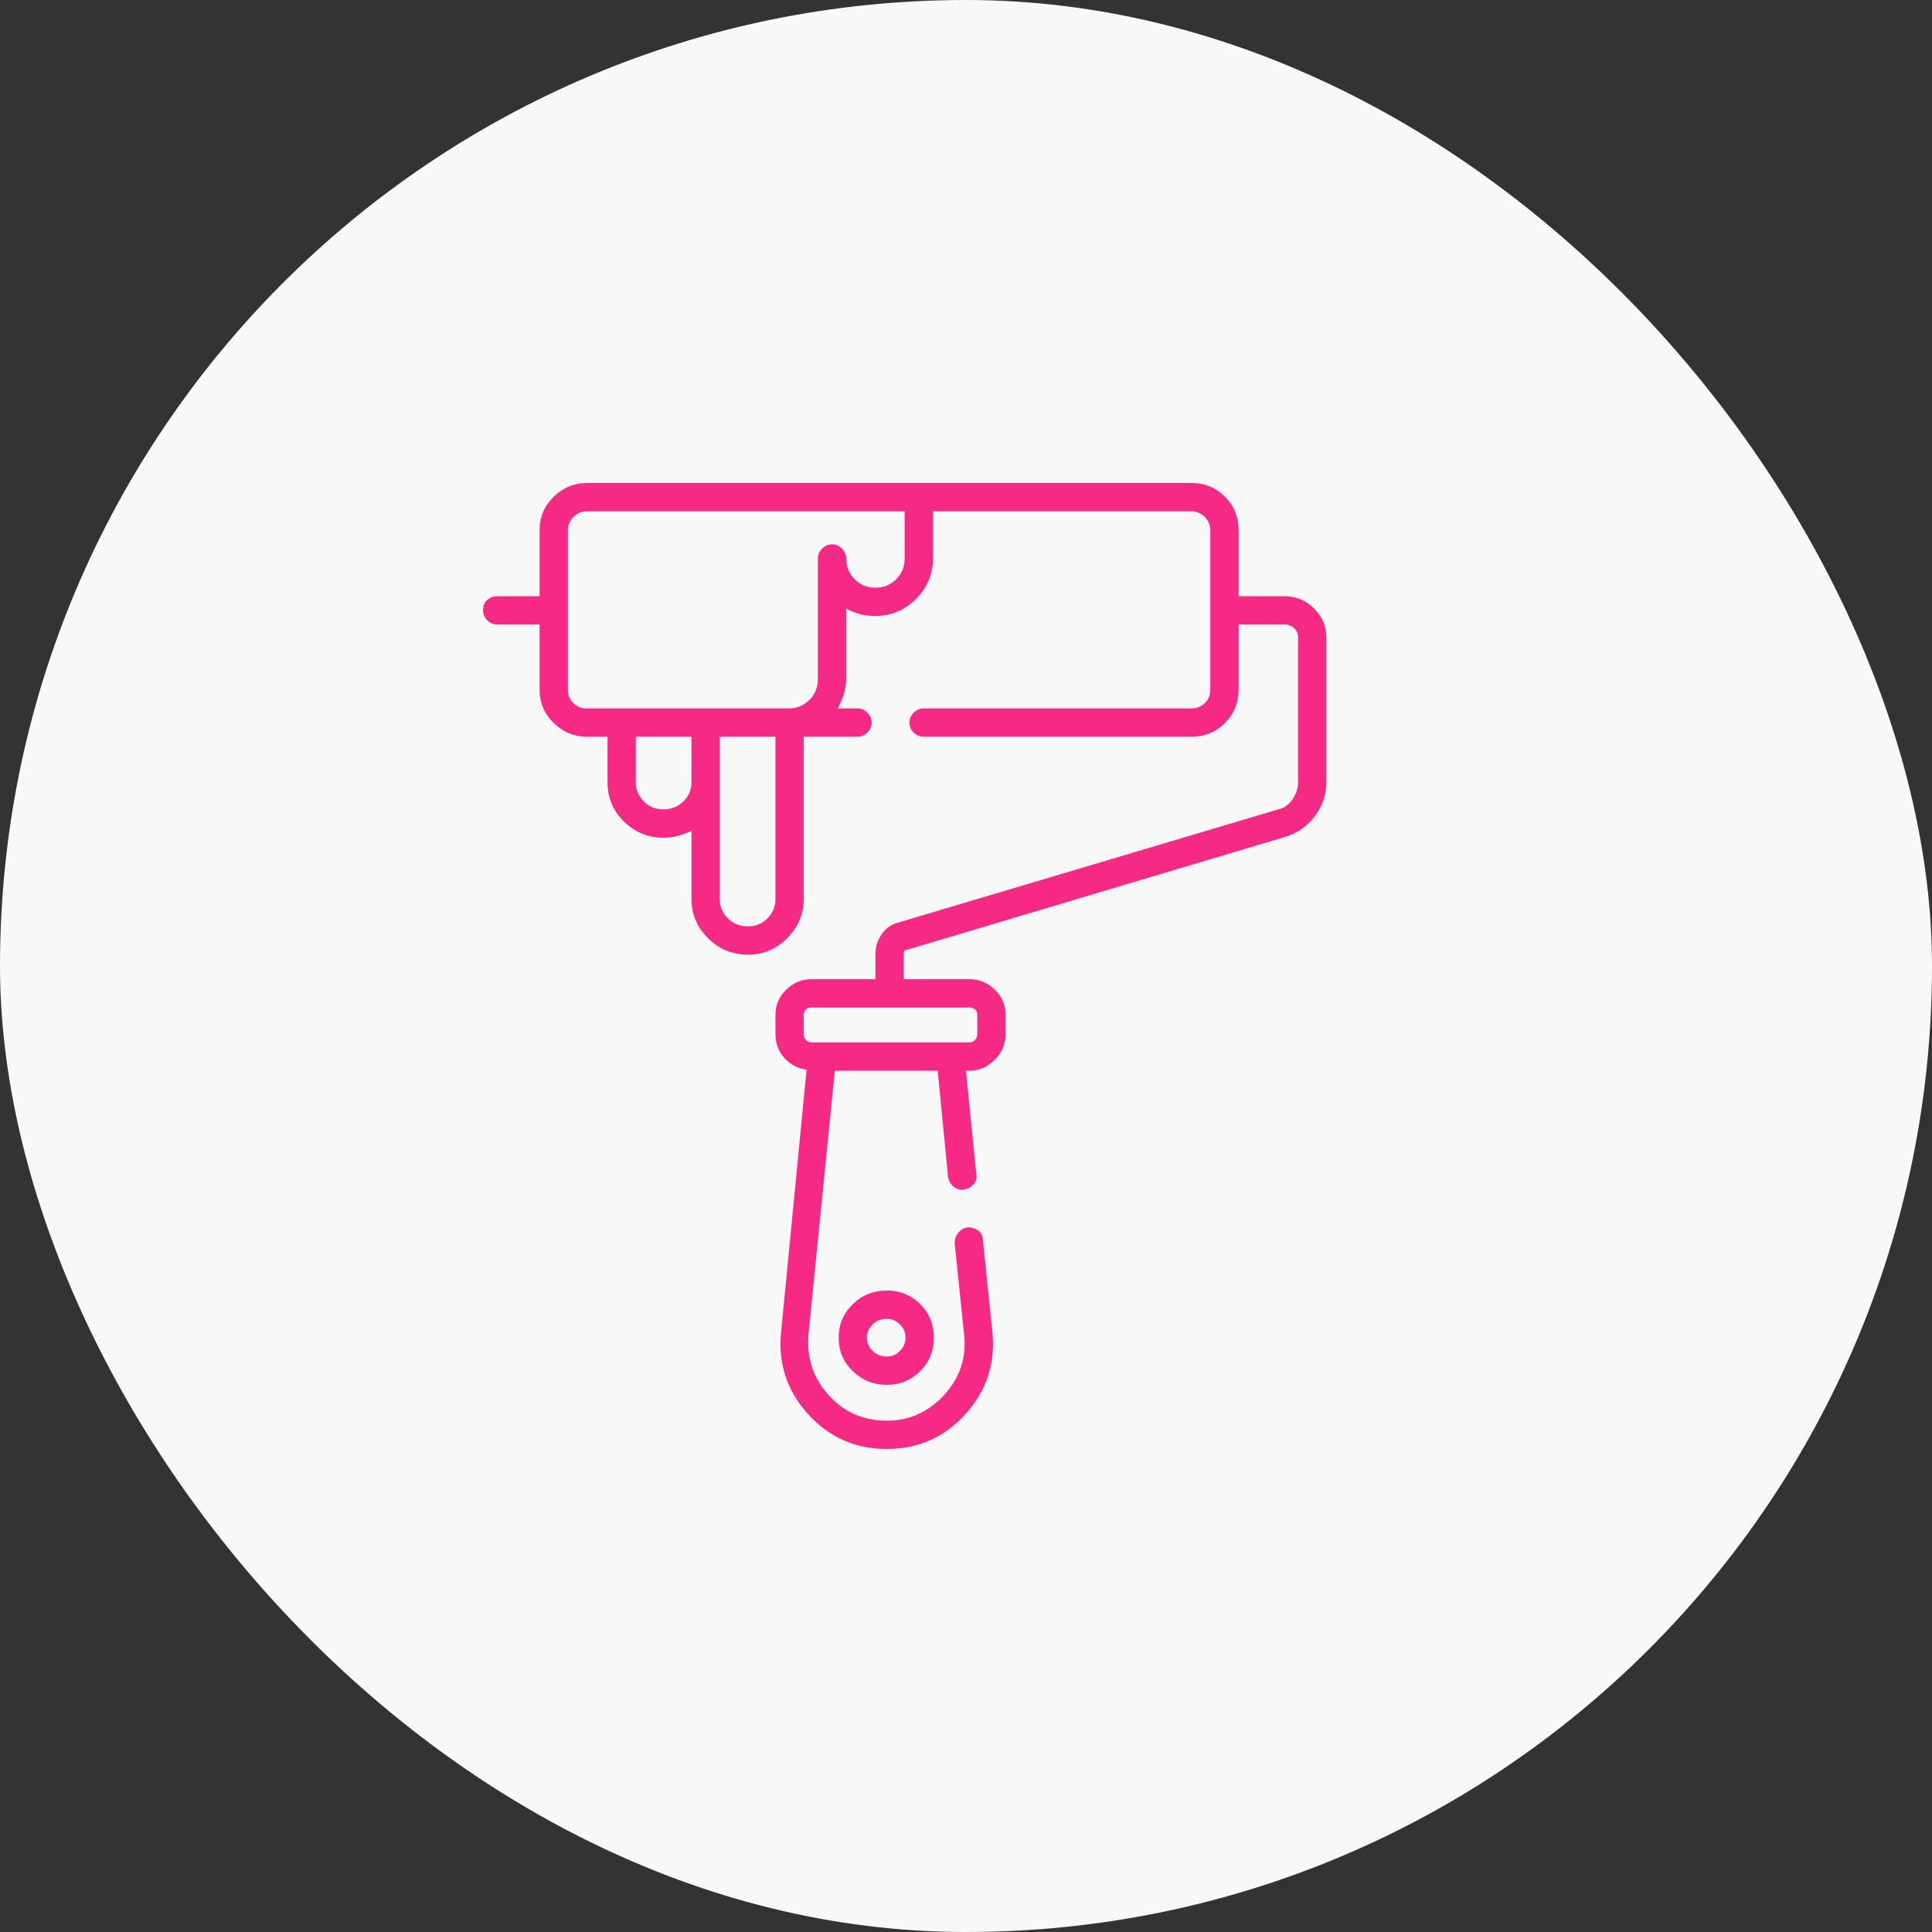
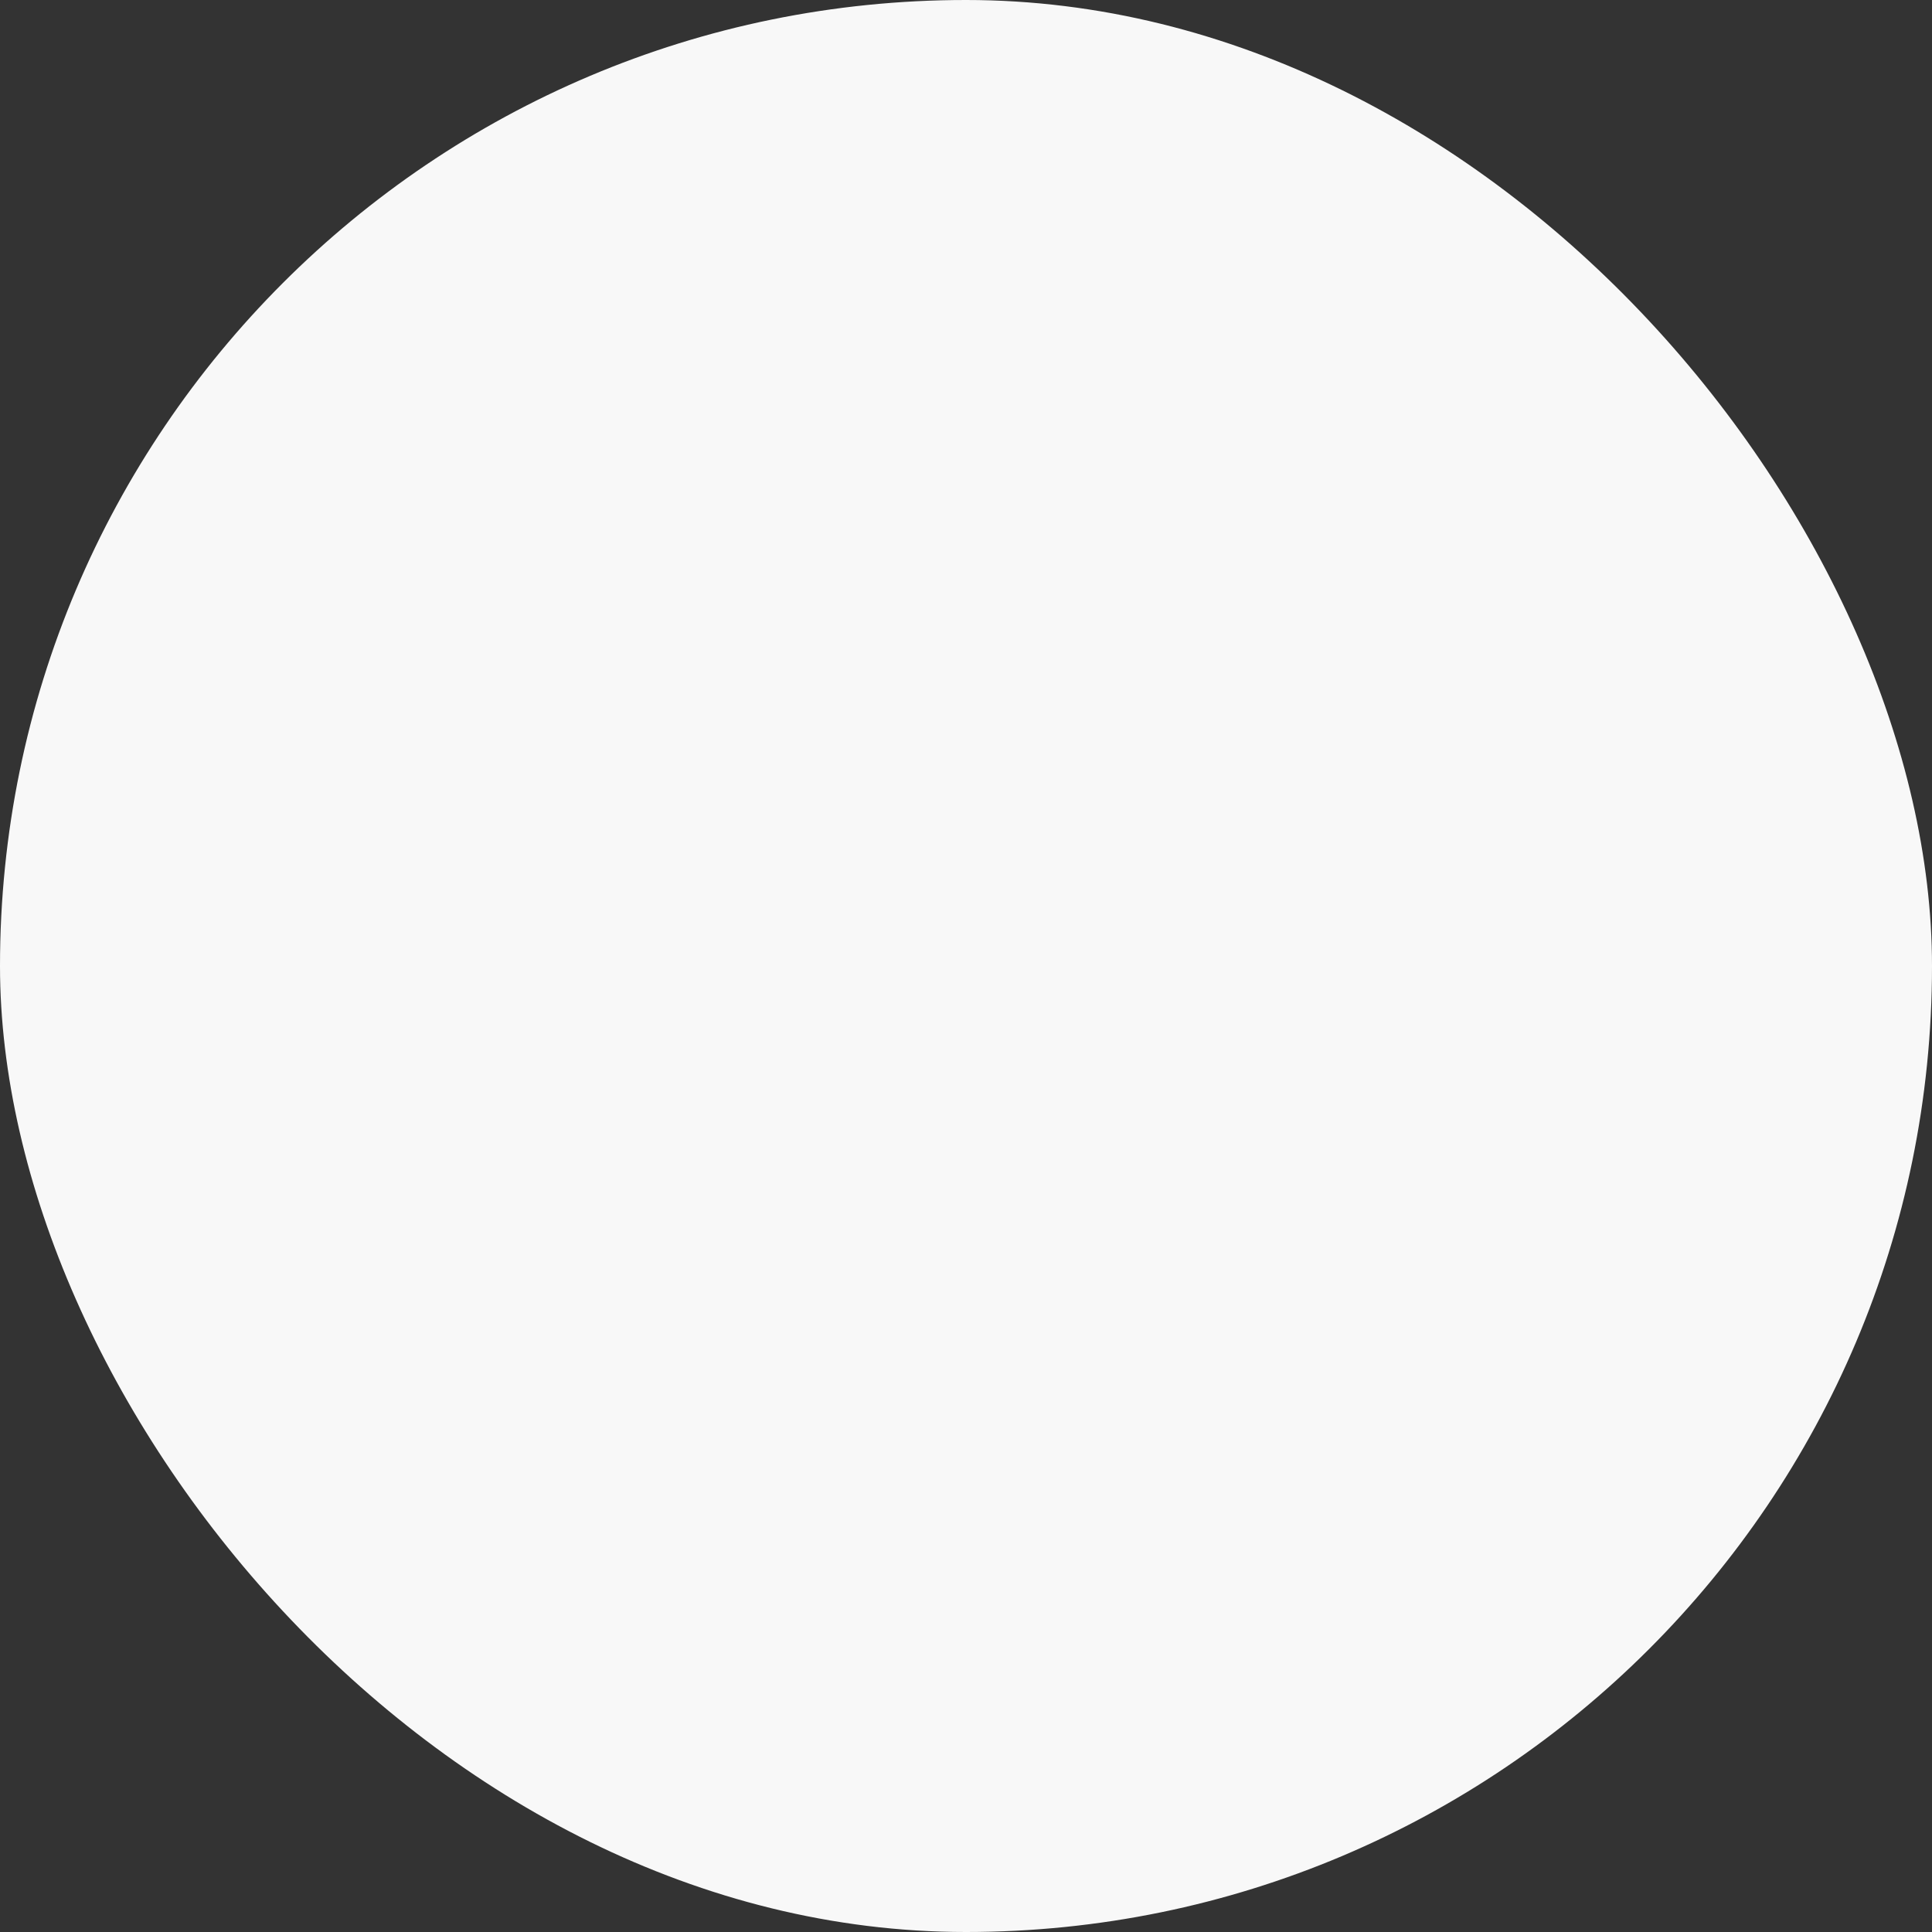
<svg xmlns="http://www.w3.org/2000/svg" width="70" height="70" viewBox="0 0 70 70" fill="none">
  <rect x="0" y="0" width="70" height="70" fill="#333333" stroke="none" />
  <rect width="70" height="70" rx="35" fill="#F8F8F8" />
  <g clip-path="url(#clip0_49_5)">
-     <path d="M46.519 21.602H44.878V19.209C44.878 18.73 44.713 18.326 44.382 17.996C44.052 17.665 43.648 17.5 43.169 17.5H21.26C20.804 17.5 20.405 17.665 20.064 17.996C19.722 18.326 19.551 18.73 19.551 19.209V21.602H18.013C17.876 21.602 17.756 21.647 17.654 21.738C17.551 21.829 17.5 21.955 17.5 22.114C17.5 22.251 17.551 22.371 17.654 22.473C17.756 22.576 17.876 22.627 18.013 22.627H19.551V24.985C19.551 25.464 19.722 25.868 20.064 26.199C20.405 26.529 20.804 26.694 21.26 26.694H22.012V28.335C22.012 28.905 22.211 29.383 22.61 29.77C23.009 30.158 23.481 30.352 24.028 30.352C24.233 30.352 24.416 30.329 24.575 30.283C24.735 30.238 24.894 30.181 25.054 30.112V32.573C25.054 33.12 25.253 33.593 25.652 33.992C26.051 34.391 26.535 34.59 27.105 34.59C27.651 34.59 28.124 34.391 28.523 33.992C28.922 33.593 29.121 33.12 29.121 32.573V26.694H31.069C31.206 26.694 31.326 26.643 31.428 26.541C31.531 26.438 31.582 26.318 31.582 26.182C31.582 26.045 31.531 25.925 31.428 25.823C31.326 25.72 31.206 25.669 31.069 25.669H30.352C30.443 25.509 30.517 25.338 30.574 25.156C30.631 24.974 30.659 24.792 30.659 24.609V22.046C30.819 22.137 30.984 22.205 31.155 22.251C31.326 22.297 31.514 22.319 31.719 22.319C32.288 22.319 32.778 22.114 33.188 21.704C33.599 21.294 33.804 20.804 33.804 20.234V18.525H43.169C43.351 18.525 43.511 18.594 43.648 18.73C43.784 18.867 43.852 19.027 43.852 19.209V24.985C43.852 25.19 43.784 25.356 43.648 25.481C43.511 25.606 43.351 25.669 43.169 25.669H33.462C33.325 25.669 33.206 25.72 33.103 25.823C33.001 25.925 32.949 26.045 32.949 26.182C32.949 26.318 33.001 26.438 33.103 26.541C33.206 26.643 33.325 26.694 33.462 26.694H43.169C43.648 26.694 44.052 26.529 44.382 26.199C44.713 25.868 44.878 25.464 44.878 24.985V22.627H46.519C46.678 22.627 46.803 22.672 46.895 22.764C46.986 22.855 47.031 22.969 47.031 23.105V28.335C47.031 28.563 46.963 28.774 46.826 28.967C46.69 29.161 46.519 29.281 46.313 29.326L32.539 33.428C32.288 33.496 32.089 33.639 31.941 33.855C31.793 34.072 31.719 34.305 31.719 34.556V35.478H29.395C29.053 35.478 28.751 35.604 28.489 35.855C28.227 36.105 28.096 36.413 28.096 36.777V37.461C28.096 37.803 28.204 38.093 28.42 38.333C28.637 38.572 28.905 38.714 29.224 38.76L28.301 48.262C28.187 49.401 28.512 50.392 29.275 51.235C30.038 52.078 30.99 52.5 32.129 52.5C33.268 52.5 34.22 52.078 34.983 51.235C35.746 50.392 36.071 49.401 35.957 48.262L35.615 44.946C35.615 44.787 35.558 44.667 35.444 44.587C35.33 44.508 35.205 44.468 35.068 44.468C34.932 44.491 34.818 44.553 34.727 44.656C34.635 44.758 34.59 44.889 34.59 45.049L34.932 48.364C35.023 49.185 34.783 49.908 34.214 50.535C33.644 51.161 32.949 51.475 32.129 51.475C31.286 51.475 30.585 51.167 30.027 50.552C29.469 49.937 29.224 49.207 29.292 48.364L30.249 38.794H33.975L34.351 42.656C34.373 42.793 34.442 42.907 34.556 42.998C34.67 43.089 34.795 43.123 34.932 43.101C35.068 43.078 35.182 43.015 35.273 42.913C35.365 42.81 35.399 42.69 35.376 42.554L35 38.794H35.137C35.478 38.794 35.78 38.663 36.042 38.401C36.304 38.139 36.435 37.825 36.435 37.461V36.777C36.435 36.413 36.304 36.105 36.042 35.855C35.78 35.604 35.478 35.478 35.137 35.478H32.744V34.556C32.744 34.533 32.75 34.504 32.761 34.47C32.773 34.436 32.801 34.419 32.847 34.419L46.587 30.317C47.02 30.181 47.373 29.93 47.647 29.565C47.92 29.201 48.057 28.791 48.057 28.335V23.105C48.057 22.695 47.908 22.342 47.612 22.046C47.316 21.75 46.952 21.602 46.519 21.602ZM25.054 28.335C25.054 28.608 24.957 28.842 24.763 29.036C24.57 29.229 24.325 29.326 24.028 29.326C23.755 29.326 23.521 29.229 23.328 29.036C23.134 28.842 23.037 28.608 23.037 28.335V26.694H25.054V28.335ZM28.096 32.573C28.096 32.847 27.999 33.08 27.805 33.274C27.611 33.468 27.378 33.565 27.105 33.565C26.808 33.565 26.563 33.468 26.37 33.274C26.176 33.08 26.079 32.847 26.079 32.573C26.079 32.209 26.079 31.223 26.079 29.617C26.079 28.01 26.079 27.036 26.079 26.694H28.096V32.573ZM31.719 21.294C31.422 21.294 31.172 21.191 30.967 20.986C30.762 20.781 30.659 20.531 30.659 20.234C30.659 20.098 30.608 19.978 30.505 19.875C30.403 19.773 30.283 19.722 30.146 19.722C30.01 19.722 29.89 19.773 29.788 19.875C29.685 19.978 29.634 20.098 29.634 20.234V24.609C29.634 24.906 29.531 25.156 29.326 25.361C29.121 25.566 28.87 25.669 28.574 25.669C26.683 25.669 25.458 25.669 24.9 25.669C24.342 25.669 23.128 25.669 21.26 25.669C21.078 25.669 20.918 25.606 20.781 25.481C20.645 25.356 20.576 25.19 20.576 24.985V19.209C20.576 19.027 20.645 18.867 20.781 18.73C20.918 18.594 21.078 18.525 21.26 18.525H32.778V20.234C32.778 20.531 32.676 20.781 32.471 20.986C32.266 21.191 32.015 21.294 31.719 21.294ZM35.137 36.504C35.205 36.504 35.268 36.527 35.325 36.572C35.382 36.618 35.41 36.686 35.41 36.777V37.461C35.41 37.552 35.382 37.626 35.325 37.683C35.268 37.74 35.205 37.769 35.137 37.769C34.089 37.769 33.137 37.769 32.283 37.769C31.428 37.769 30.465 37.769 29.395 37.769C29.326 37.769 29.264 37.74 29.206 37.683C29.15 37.626 29.121 37.552 29.121 37.461V36.777C29.121 36.686 29.15 36.618 29.206 36.572C29.264 36.527 29.326 36.504 29.395 36.504H35.137ZM32.129 46.758C31.65 46.758 31.24 46.923 30.898 47.253C30.557 47.584 30.386 47.988 30.386 48.467C30.386 48.945 30.557 49.35 30.898 49.68C31.24 50.011 31.65 50.176 32.129 50.176C32.607 50.176 33.012 50.011 33.342 49.68C33.673 49.35 33.838 48.945 33.838 48.467C33.838 47.988 33.673 47.584 33.342 47.253C33.012 46.923 32.607 46.758 32.129 46.758ZM32.129 49.15C31.924 49.15 31.753 49.082 31.616 48.945C31.48 48.809 31.411 48.649 31.411 48.467C31.411 48.285 31.48 48.125 31.616 47.988C31.753 47.852 31.924 47.783 32.129 47.783C32.311 47.783 32.471 47.852 32.607 47.988C32.744 48.125 32.812 48.285 32.812 48.467C32.812 48.649 32.744 48.809 32.607 48.945C32.471 49.082 32.311 49.15 32.129 49.15Z" fill="#F52A85" />
-   </g>
+     </g>
  <defs>
    <clipPath id="clip0_49_5">
-       <rect width="35" height="35" fill="white" transform="matrix(1 0 0 -1 17.5 52.5)" />
-     </clipPath>
+       </clipPath>
  </defs>
</svg>